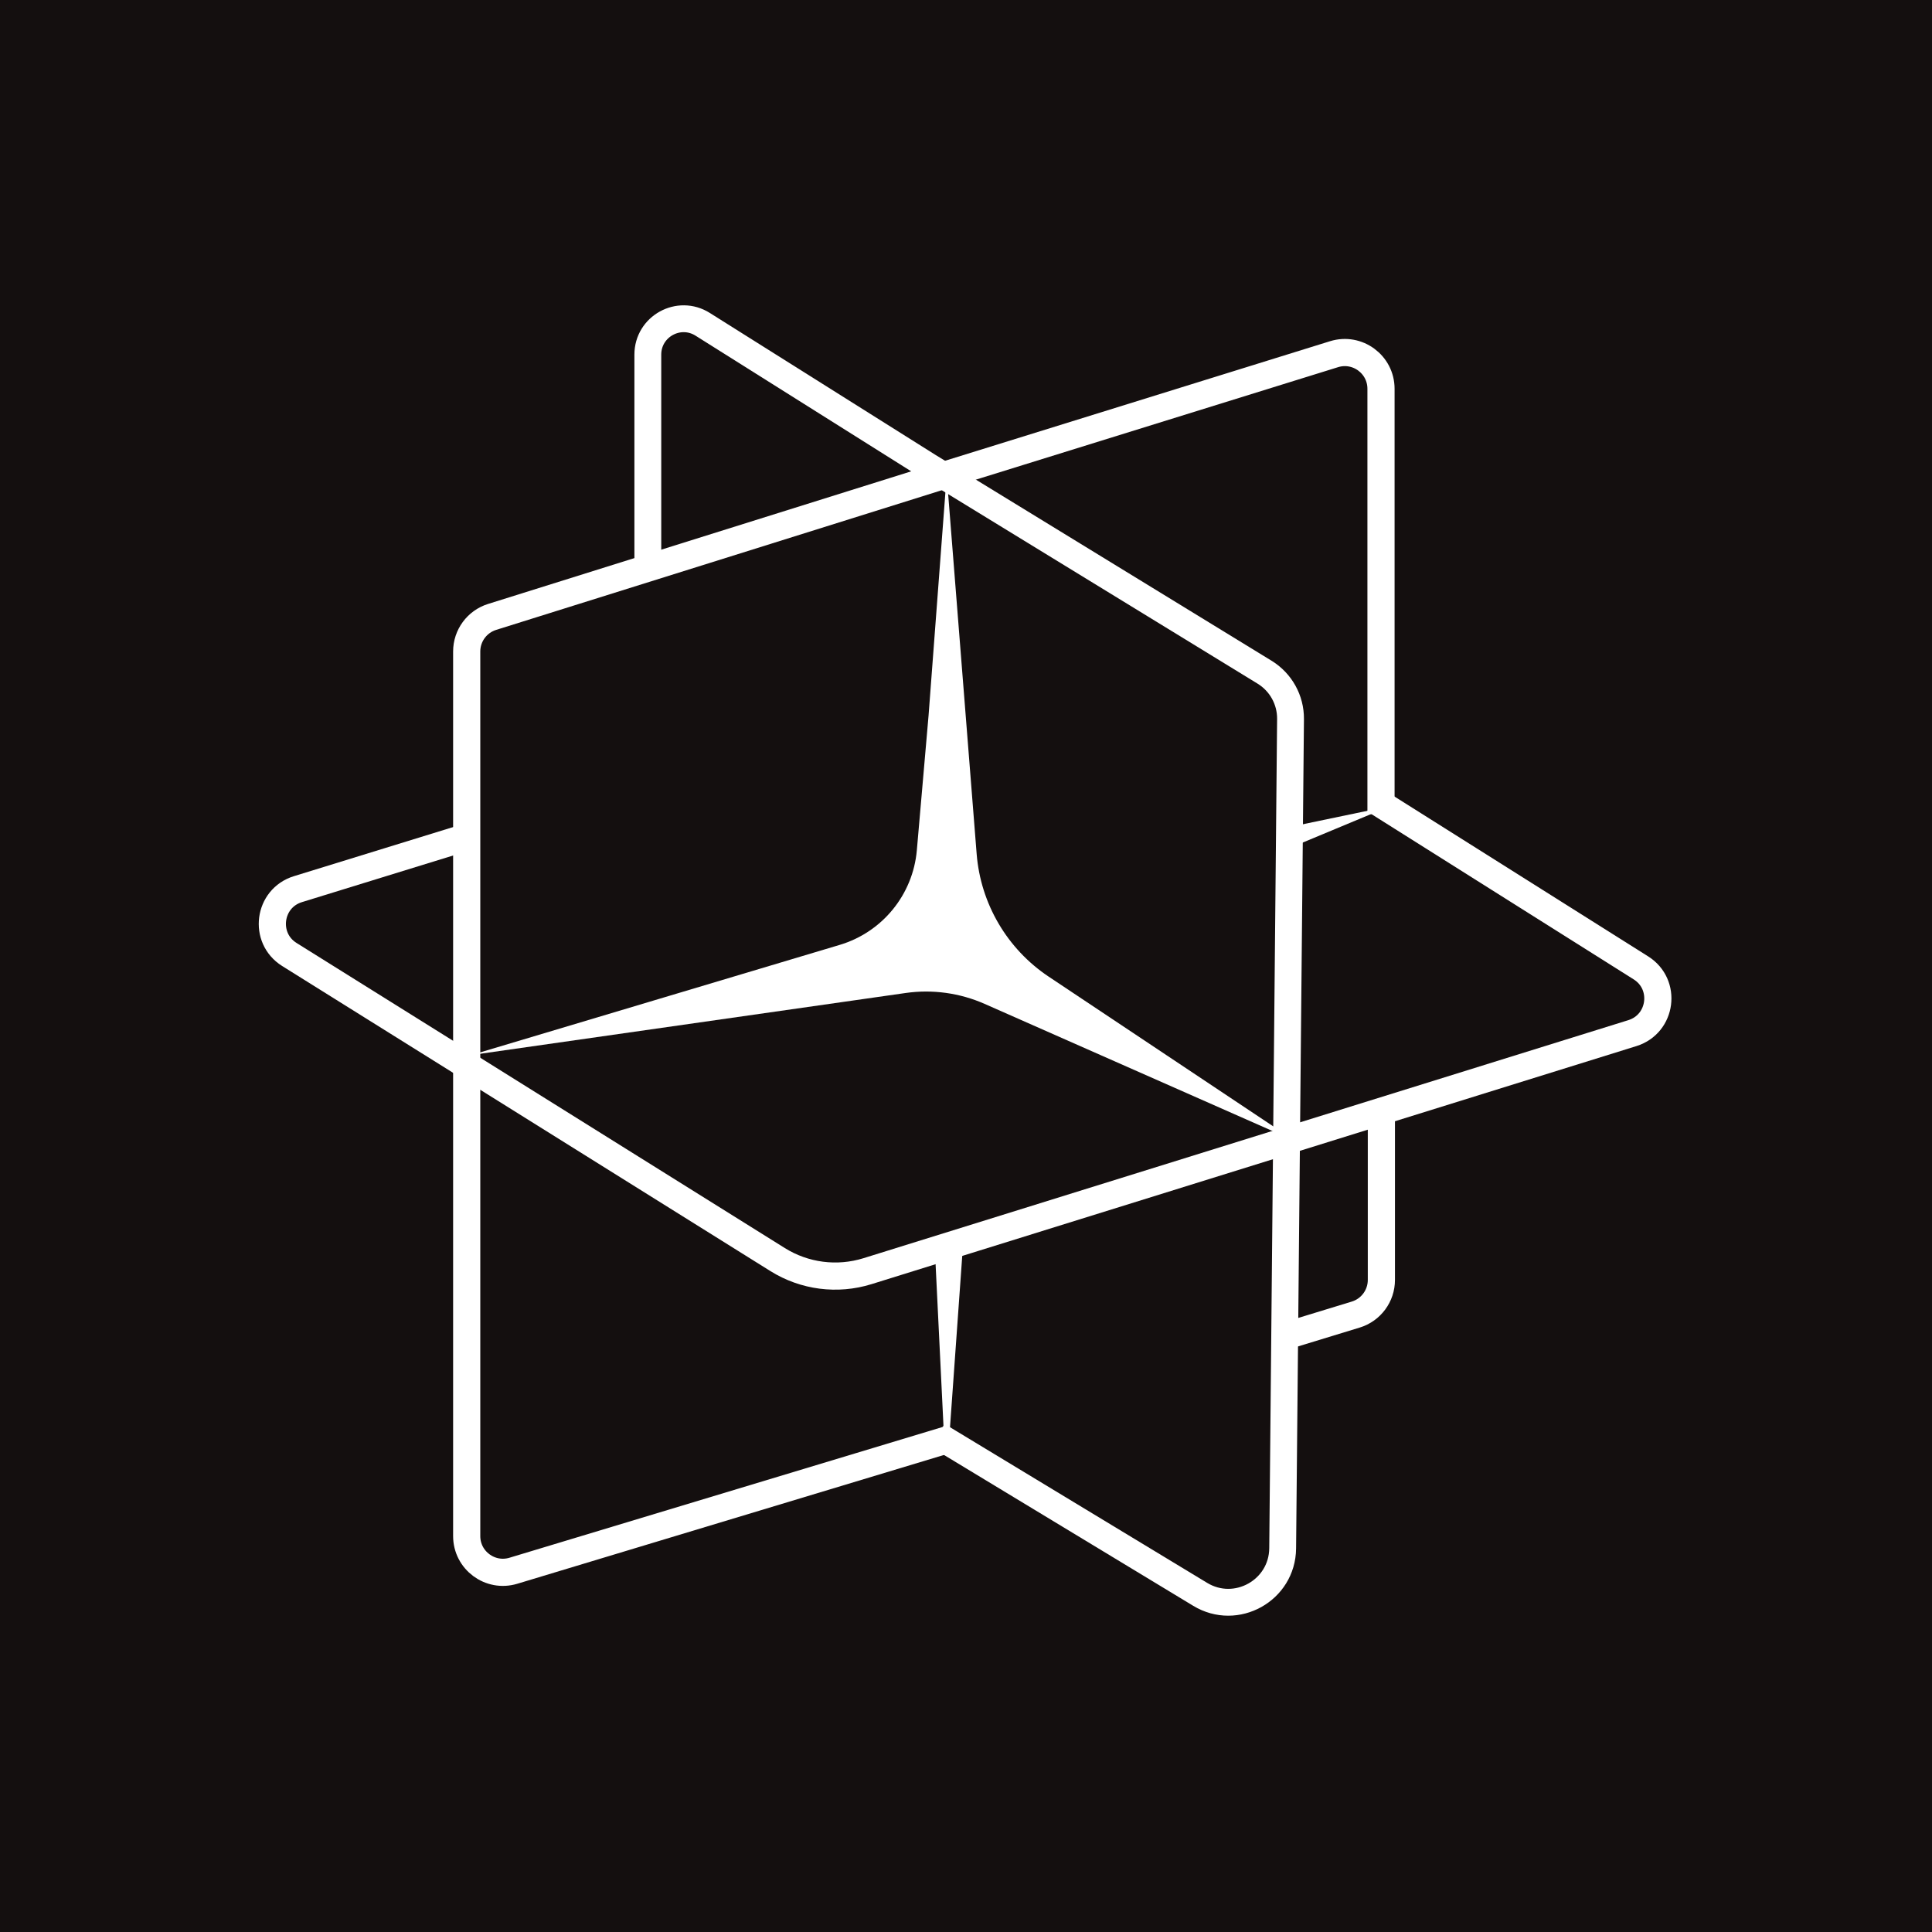
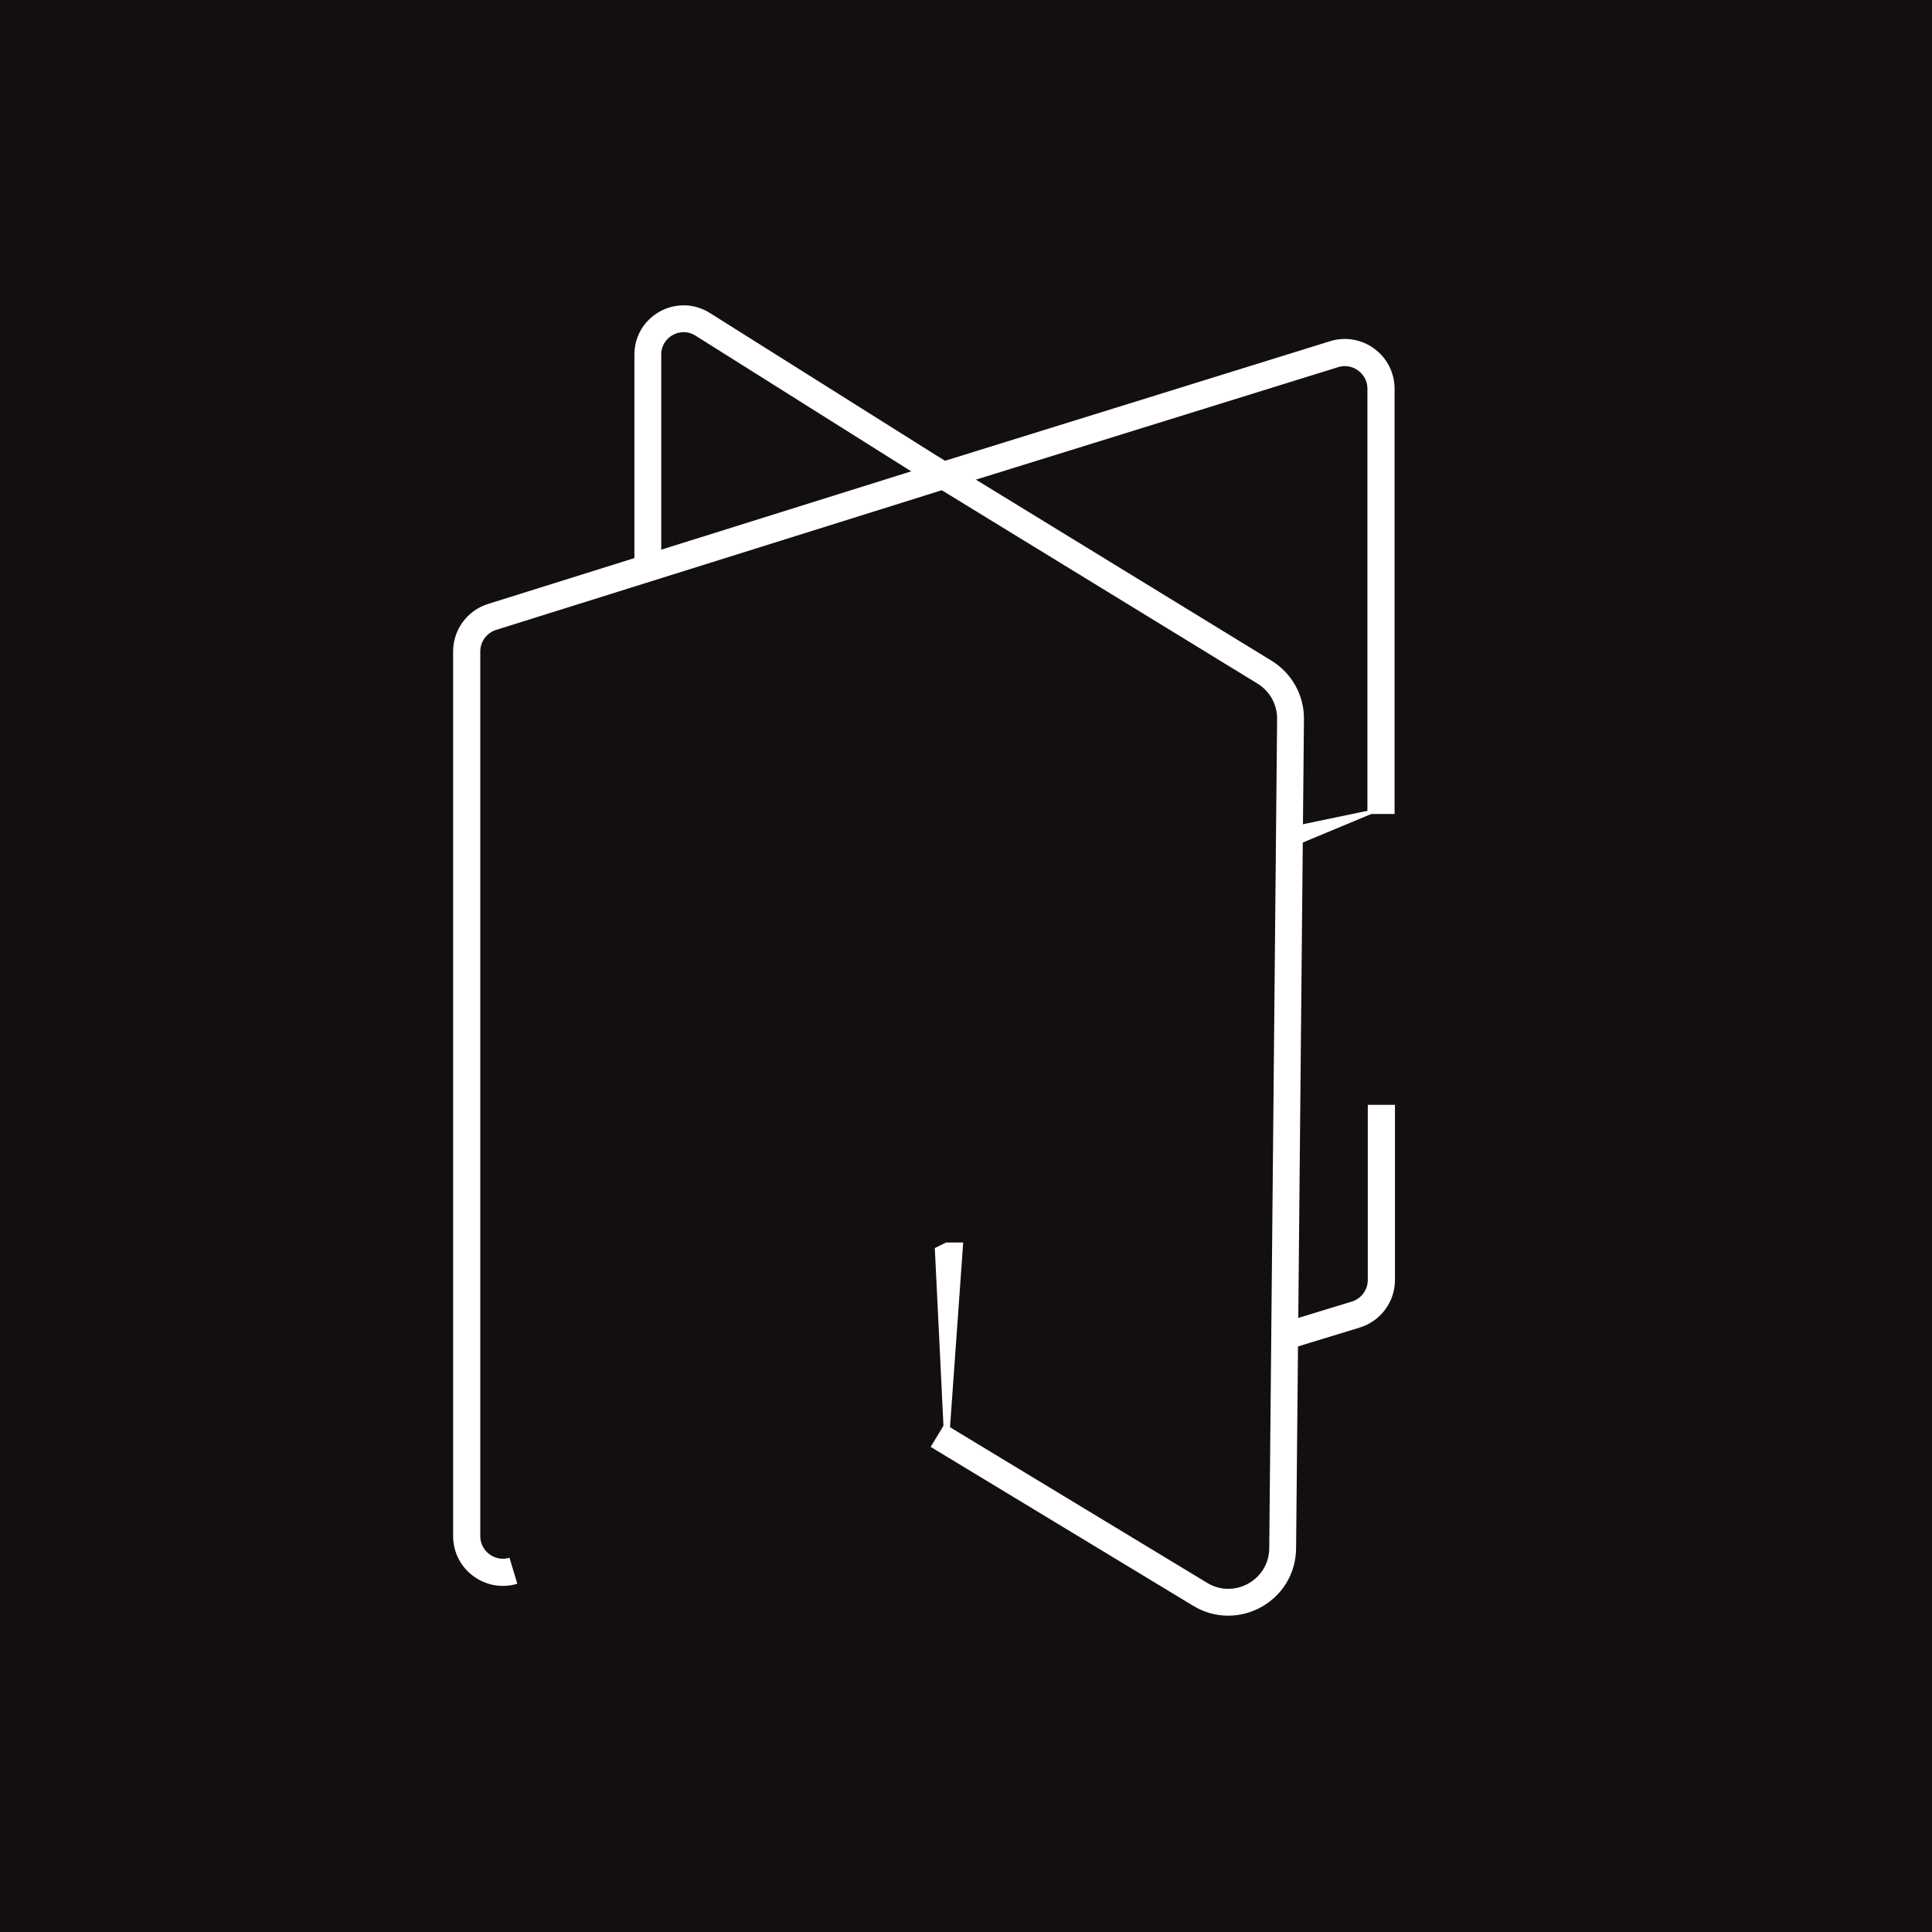
<svg xmlns="http://www.w3.org/2000/svg" width="320" height="320" viewBox="0 0 320 320" fill="none">
  <rect width="320" height="320" fill="#140F0F" />
  <path d="M228.8 183V211.997C228.8 214.635 227.076 216.964 224.553 217.735L213.05 221.25" stroke="white" stroke-width="4.5" />
-   <path d="M139.083 156.503L78.05 174.75L149.998 164.472C154.443 163.837 158.978 164.462 163.086 166.276L214.55 189L173.704 161.769C166.819 157.179 162.419 149.685 161.765 141.436L156.8 78.75L153.8 118.5L151.859 140.817C151.22 148.171 146.155 154.389 139.083 156.503Z" fill="white" />
-   <path d="M228.737 134.815V64.396C228.737 60.353 224.819 57.467 220.958 58.666L155.041 79.136L81.506 102.182C79.004 102.966 77.3 105.285 77.3 107.907V254.421C77.3 258.445 81.183 261.328 85.034 260.165L156.8 238.5" stroke="white" stroke-width="4.5" />
-   <path d="M78.48 138.287L49.341 147.273C44.431 148.787 43.572 155.372 47.93 158.095L128.797 208.624C133.243 211.402 138.679 212.104 143.685 210.546L270.374 171.117C275.264 169.595 276.122 163.042 271.79 160.312L228.05 132.75" stroke="white" stroke-width="4.5" />
+   <path d="M228.737 134.815V64.396C228.737 60.353 224.819 57.467 220.958 58.666L155.041 79.136L81.506 102.182C79.004 102.966 77.3 105.285 77.3 107.907V254.421C77.3 258.445 81.183 261.328 85.034 260.165" stroke="white" stroke-width="4.5" />
  <path d="M107.3 93.75V58.733C107.3 54.069 112.437 51.231 116.385 53.715L153.8 77.25L209.453 111.337C212.15 112.989 213.782 115.935 213.752 119.097L212.45 256.459C212.384 263.431 204.755 267.683 198.79 264.073L155.3 237.75" stroke="white" stroke-width="4.446" />
  <path d="M155.3 207L156.8 237.75L159.05 206.25H156.8L155.3 207Z" fill="white" stroke="white" stroke-width="0.906" />
  <path d="M212.3 137.25L230.3 133.5L212.3 141V137.25Z" fill="white" />
</svg>